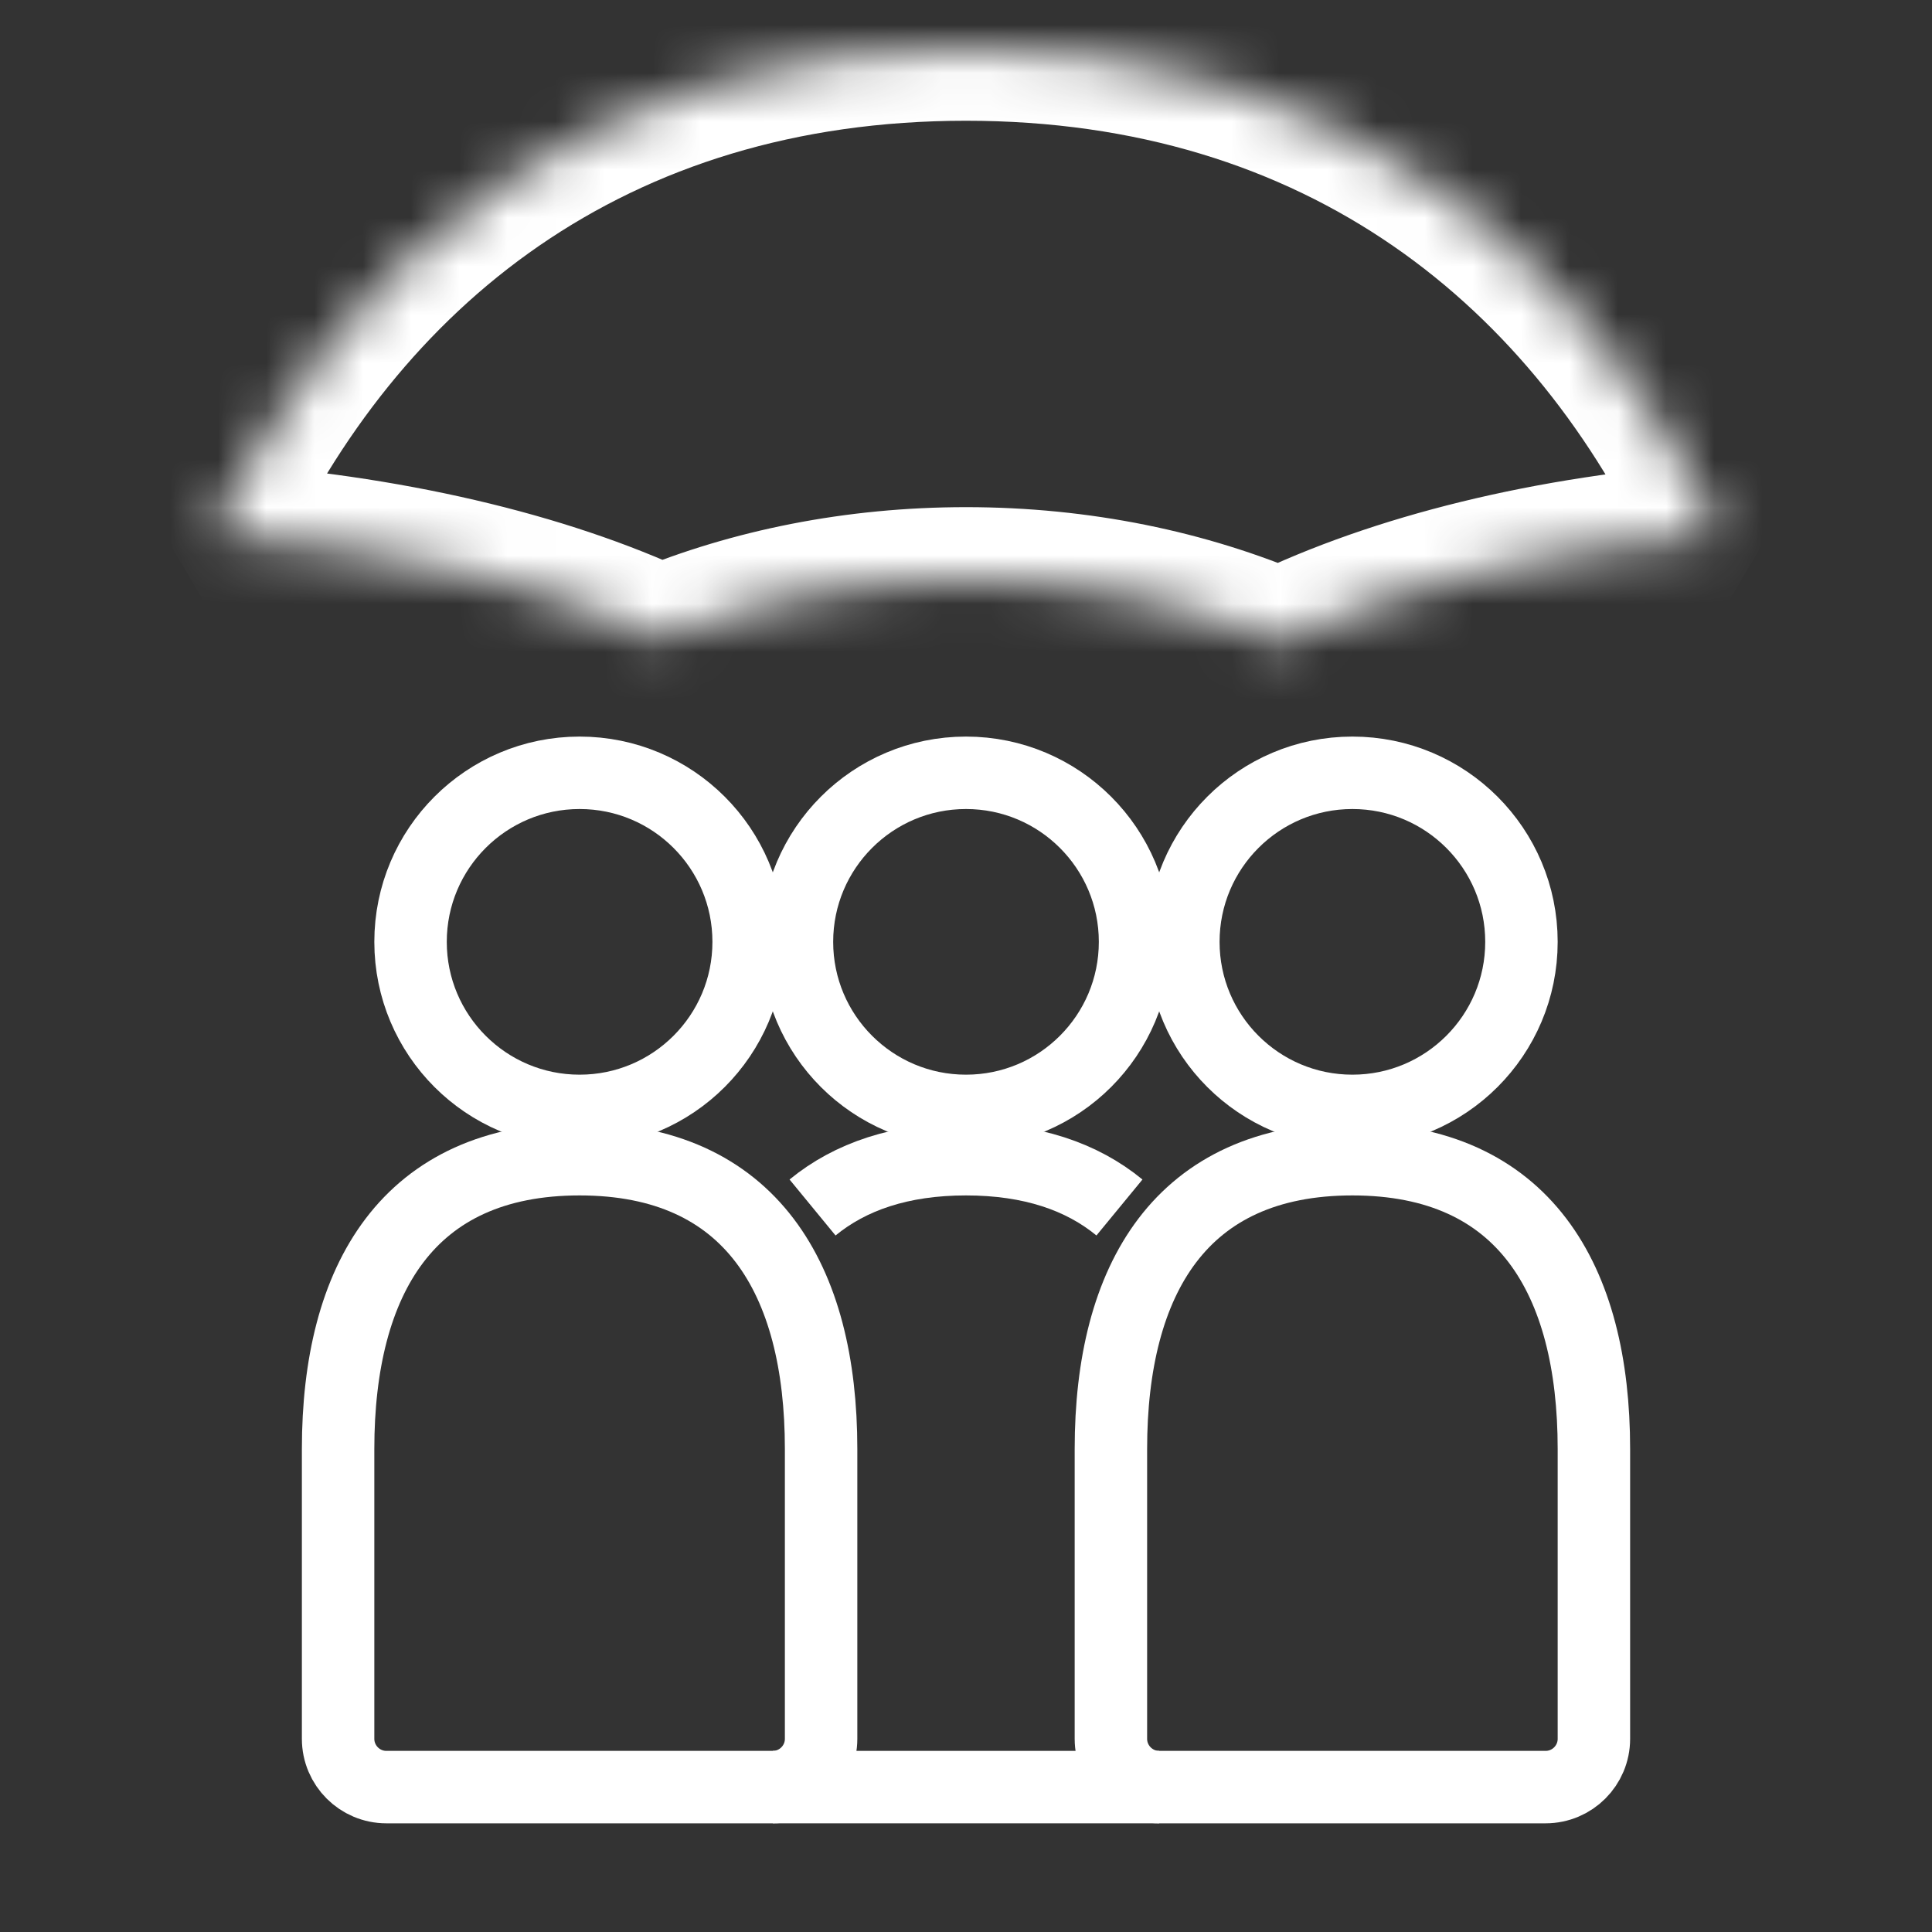
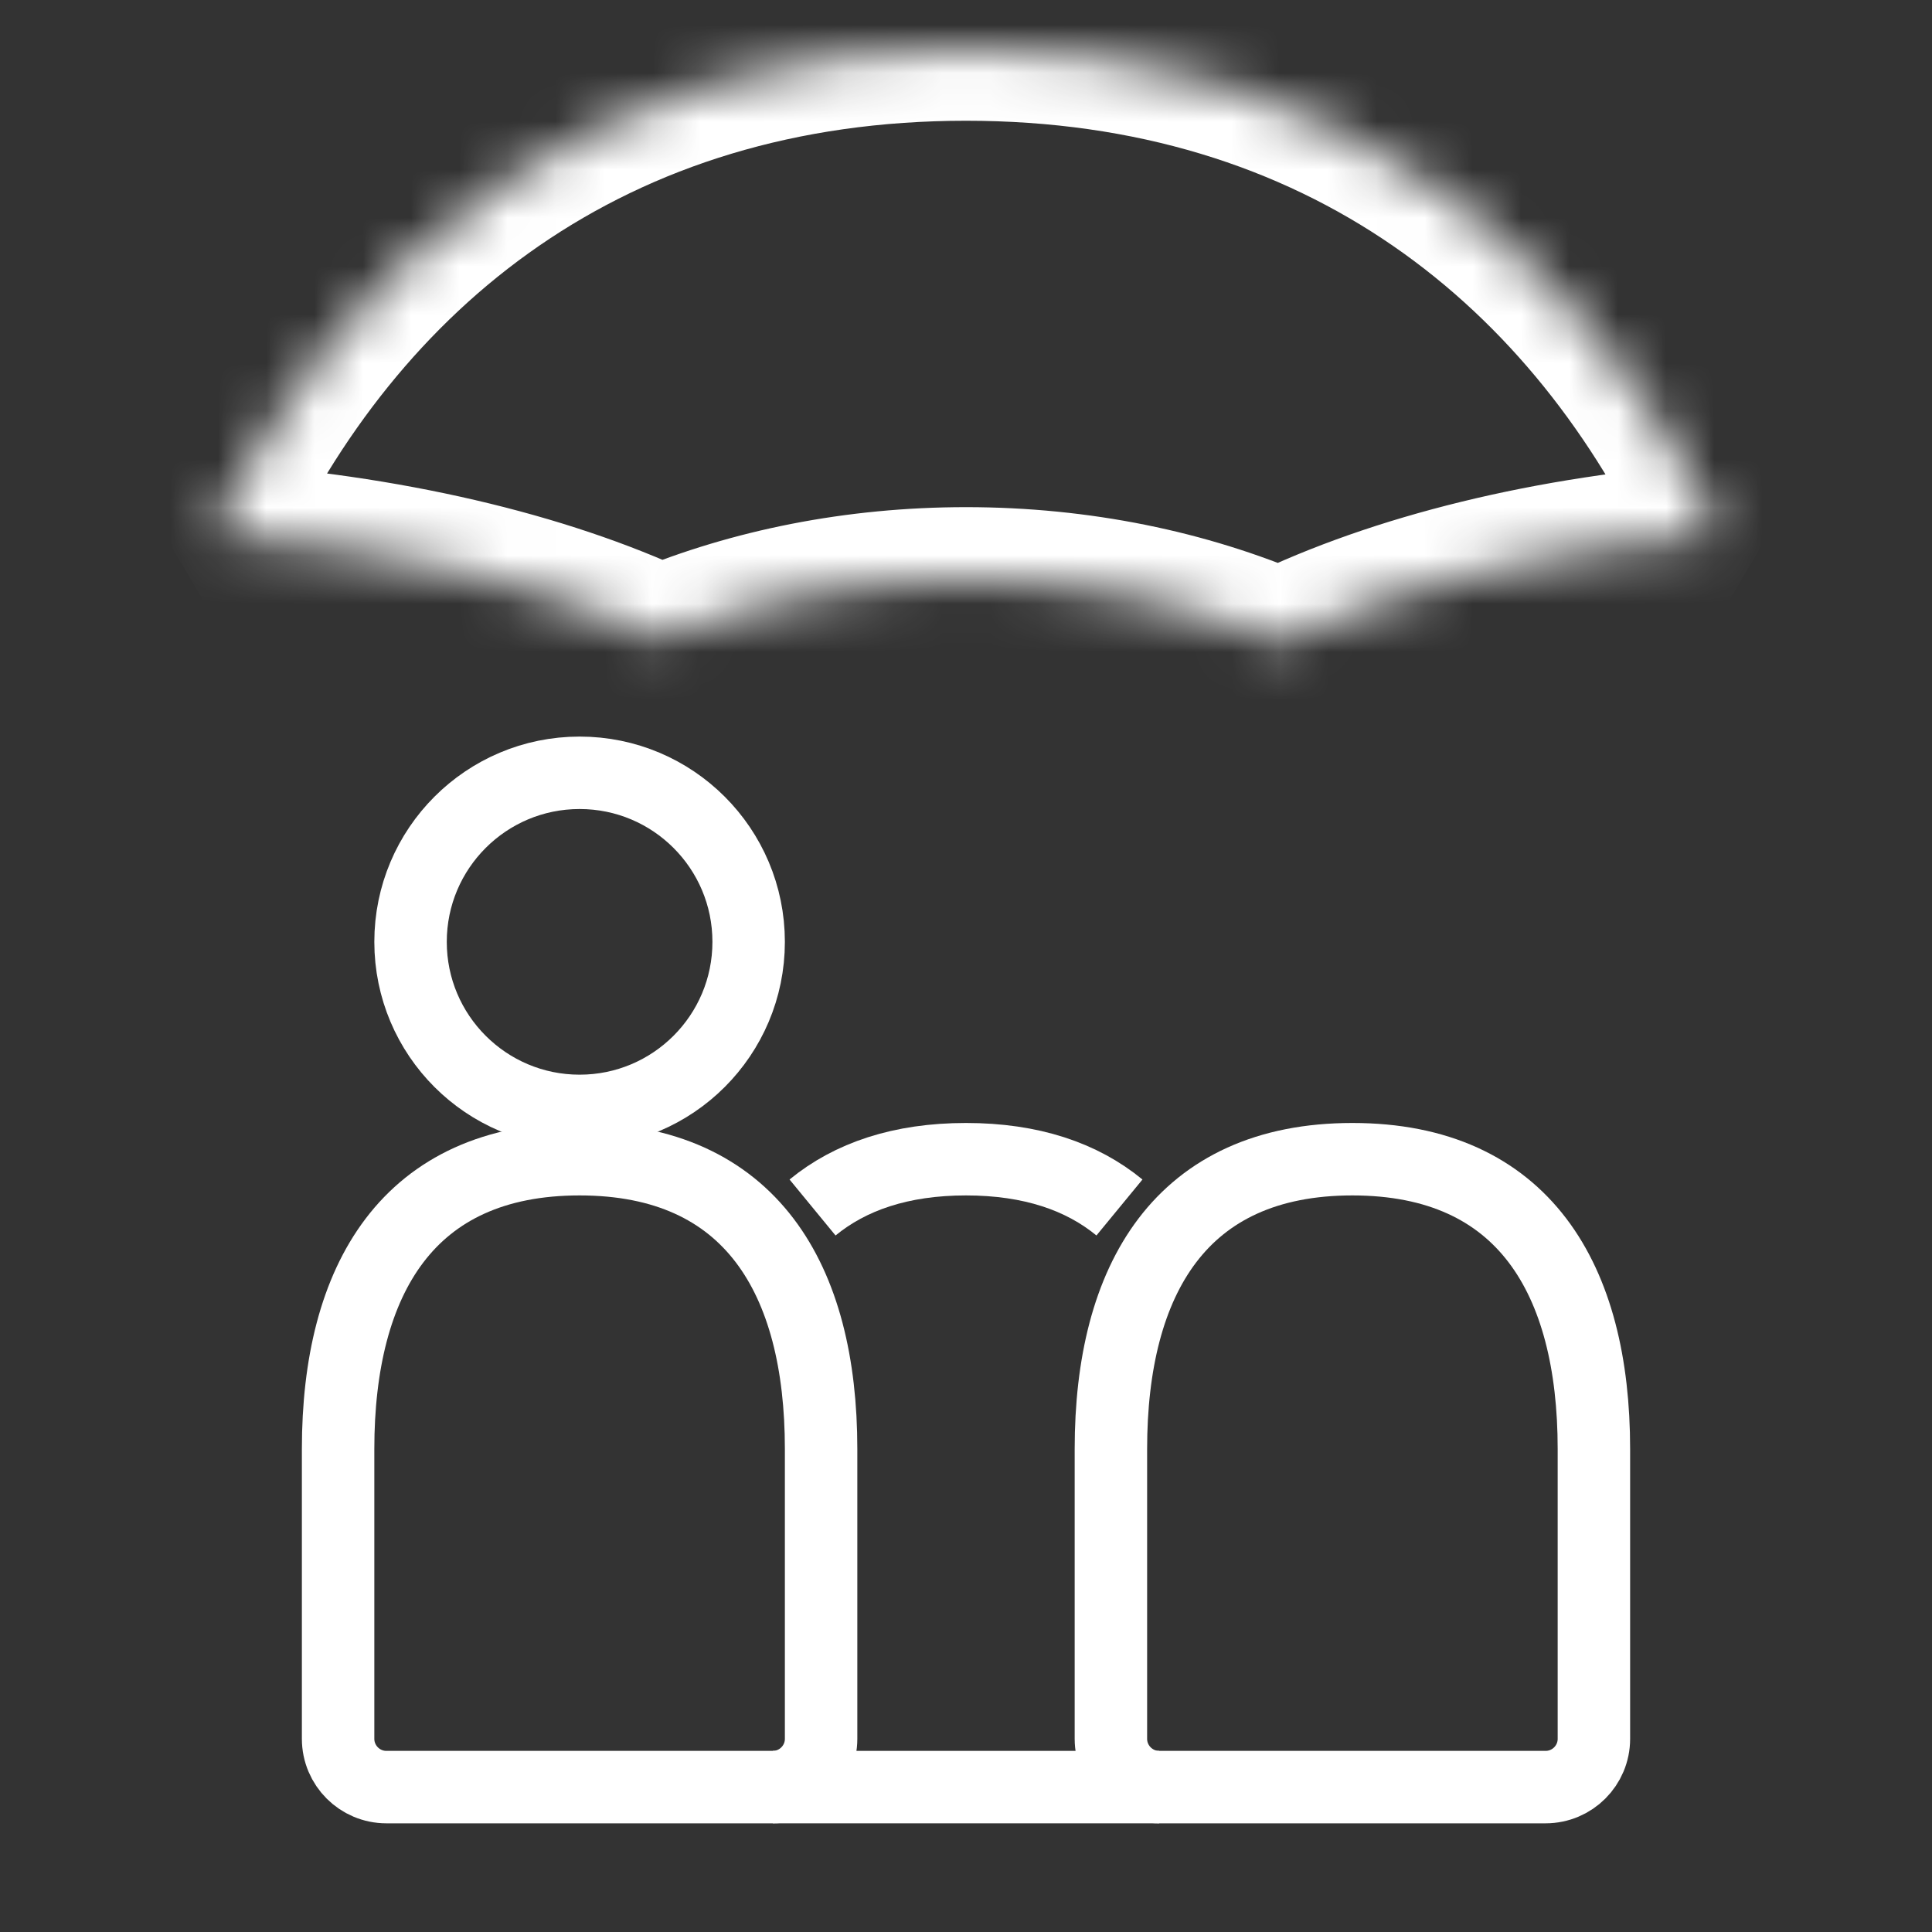
<svg xmlns="http://www.w3.org/2000/svg" fill="none" viewBox="0 0 40 40" height="40" width="40">
  <rect x="0" y="0" width="40" height="40" fill="#333333" stroke="none" />
-   <path stroke-linejoin="round" stroke-linecap="round" stroke-width="1.5" stroke="white" d="M28 23C29.933 23 31.5 21.433 31.5 19.5C31.5 17.567 29.933 16 28 16C26.067 16 24.5 17.567 24.5 19.5C24.5 21.433 26.067 23 28 23Z" />
  <path stroke-width="1.5" stroke="white" d="M28 24C24.45 24 23 26.485 23 30V36C23 36.552 23.448 37 24 37H32C32.552 37 33 36.552 33 36V30C33 26.485 31.55 24 28 24Z" />
-   <path stroke-linejoin="round" stroke-linecap="round" stroke-width="1.5" stroke="white" d="M20 23C21.933 23 23.5 21.433 23.5 19.5C23.5 17.567 21.933 16 20 16C18.067 16 16.5 17.567 16.5 19.5C16.5 21.433 18.067 23 20 23Z" />
  <path stroke-width="1.5" stroke="white" d="M16.823 25C17.602 24.36 18.649 24 20 24C21.352 24 22.399 24.36 23.177 25" />
  <path stroke-linejoin="round" stroke-linecap="round" stroke-width="1.5" stroke="white" d="M12 23C13.933 23 15.5 21.433 15.5 19.5C15.5 17.567 13.933 16 12 16C10.067 16 8.5 17.567 8.5 19.5C8.5 21.433 10.067 23 12 23Z" />
  <path stroke-width="1.5" stroke="white" d="M12 24C8.45 24 7 26.485 7 30V36C7 36.552 7.448 37 8 37H16C16.552 37 17 36.552 17 36V30C17 26.485 15.55 24 12 24Z" />
  <path stroke-width="1.5" stroke="white" d="M16 37L24 37" />
  <mask fill="white" id="path-8-inside-1_10448_16052">
    <path d="M26.495 13.288C28.881 12.131 32.053 11.333 35.609 11.083C32.91 5.258 27.738 1 20 1C12.264 1 7.093 5.255 4.393 11.078C8.035 11.317 11.274 12.092 13.678 13.215C15.55 12.441 17.705 12 20 12C22.366 12 24.584 12.469 26.495 13.288Z" clip-rule="evenodd" fill-rule="evenodd" />
  </mask>
  <path mask="url(#path-8-inside-1_10448_16052)" fill="white" d="M26.495 13.288L25.904 14.667L27.149 14.638L26.495 13.288ZM35.609 11.083L35.714 12.579L36.97 10.453L35.609 11.083ZM4.393 11.078L3.033 10.447L4.295 12.575L4.393 11.078ZM13.678 13.215L13.044 14.574L14.252 14.601L13.678 13.215ZM27.149 14.638C29.326 13.582 32.304 12.819 35.714 12.579L35.504 9.587C31.803 9.847 28.435 10.68 25.84 11.938L27.149 14.638ZM20 2.5C27.072 2.5 31.758 6.339 34.248 11.714L36.97 10.453C34.062 4.176 28.404 -0.5 20 -0.5V2.5ZM5.754 11.709C8.245 6.337 12.931 2.5 20 2.5V-0.5C11.598 -0.5 5.942 4.173 3.033 10.447L5.754 11.709ZM14.313 11.856C11.701 10.636 8.27 9.829 4.492 9.581L4.295 12.575C7.8 12.805 10.848 13.549 13.044 14.574L14.313 11.856ZM20 10.5C17.515 10.5 15.164 10.977 13.105 11.829L14.252 14.601C15.935 13.905 17.896 13.5 20 13.5V10.5ZM27.086 11.909C24.981 11.007 22.562 10.5 20 10.5V13.5C22.17 13.5 24.186 13.93 25.904 14.667L27.086 11.909Z" />
</svg>